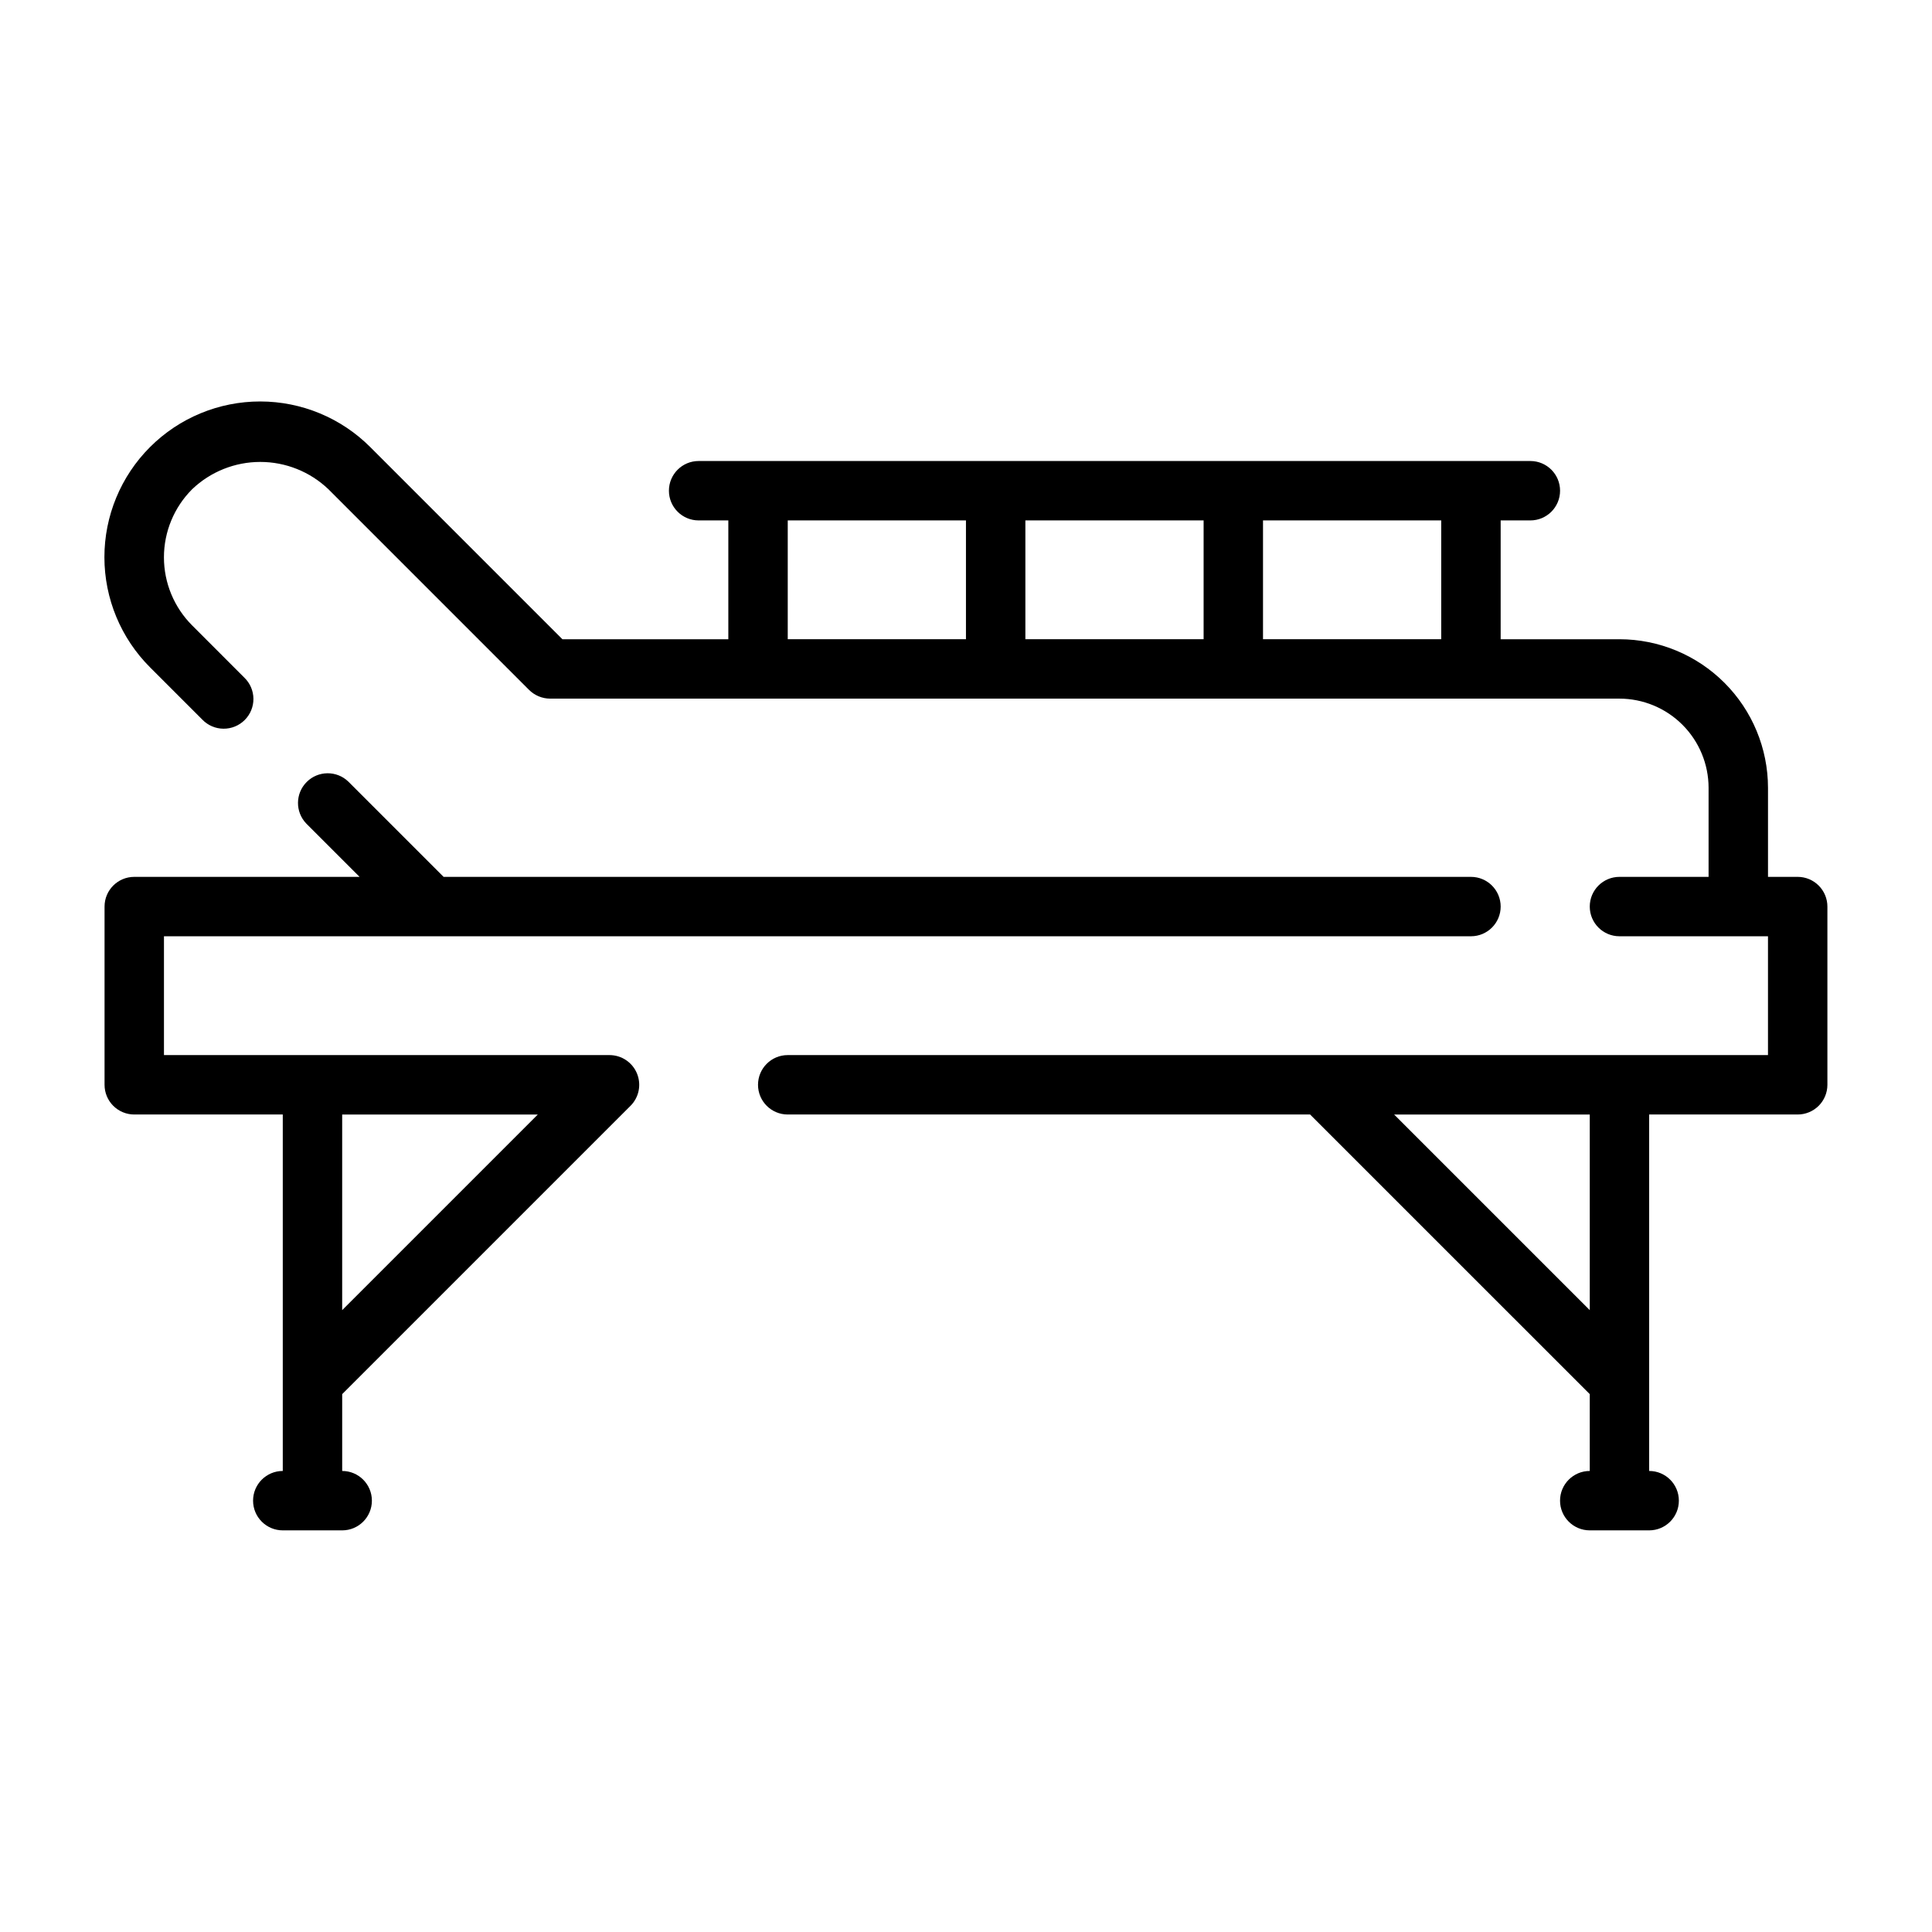
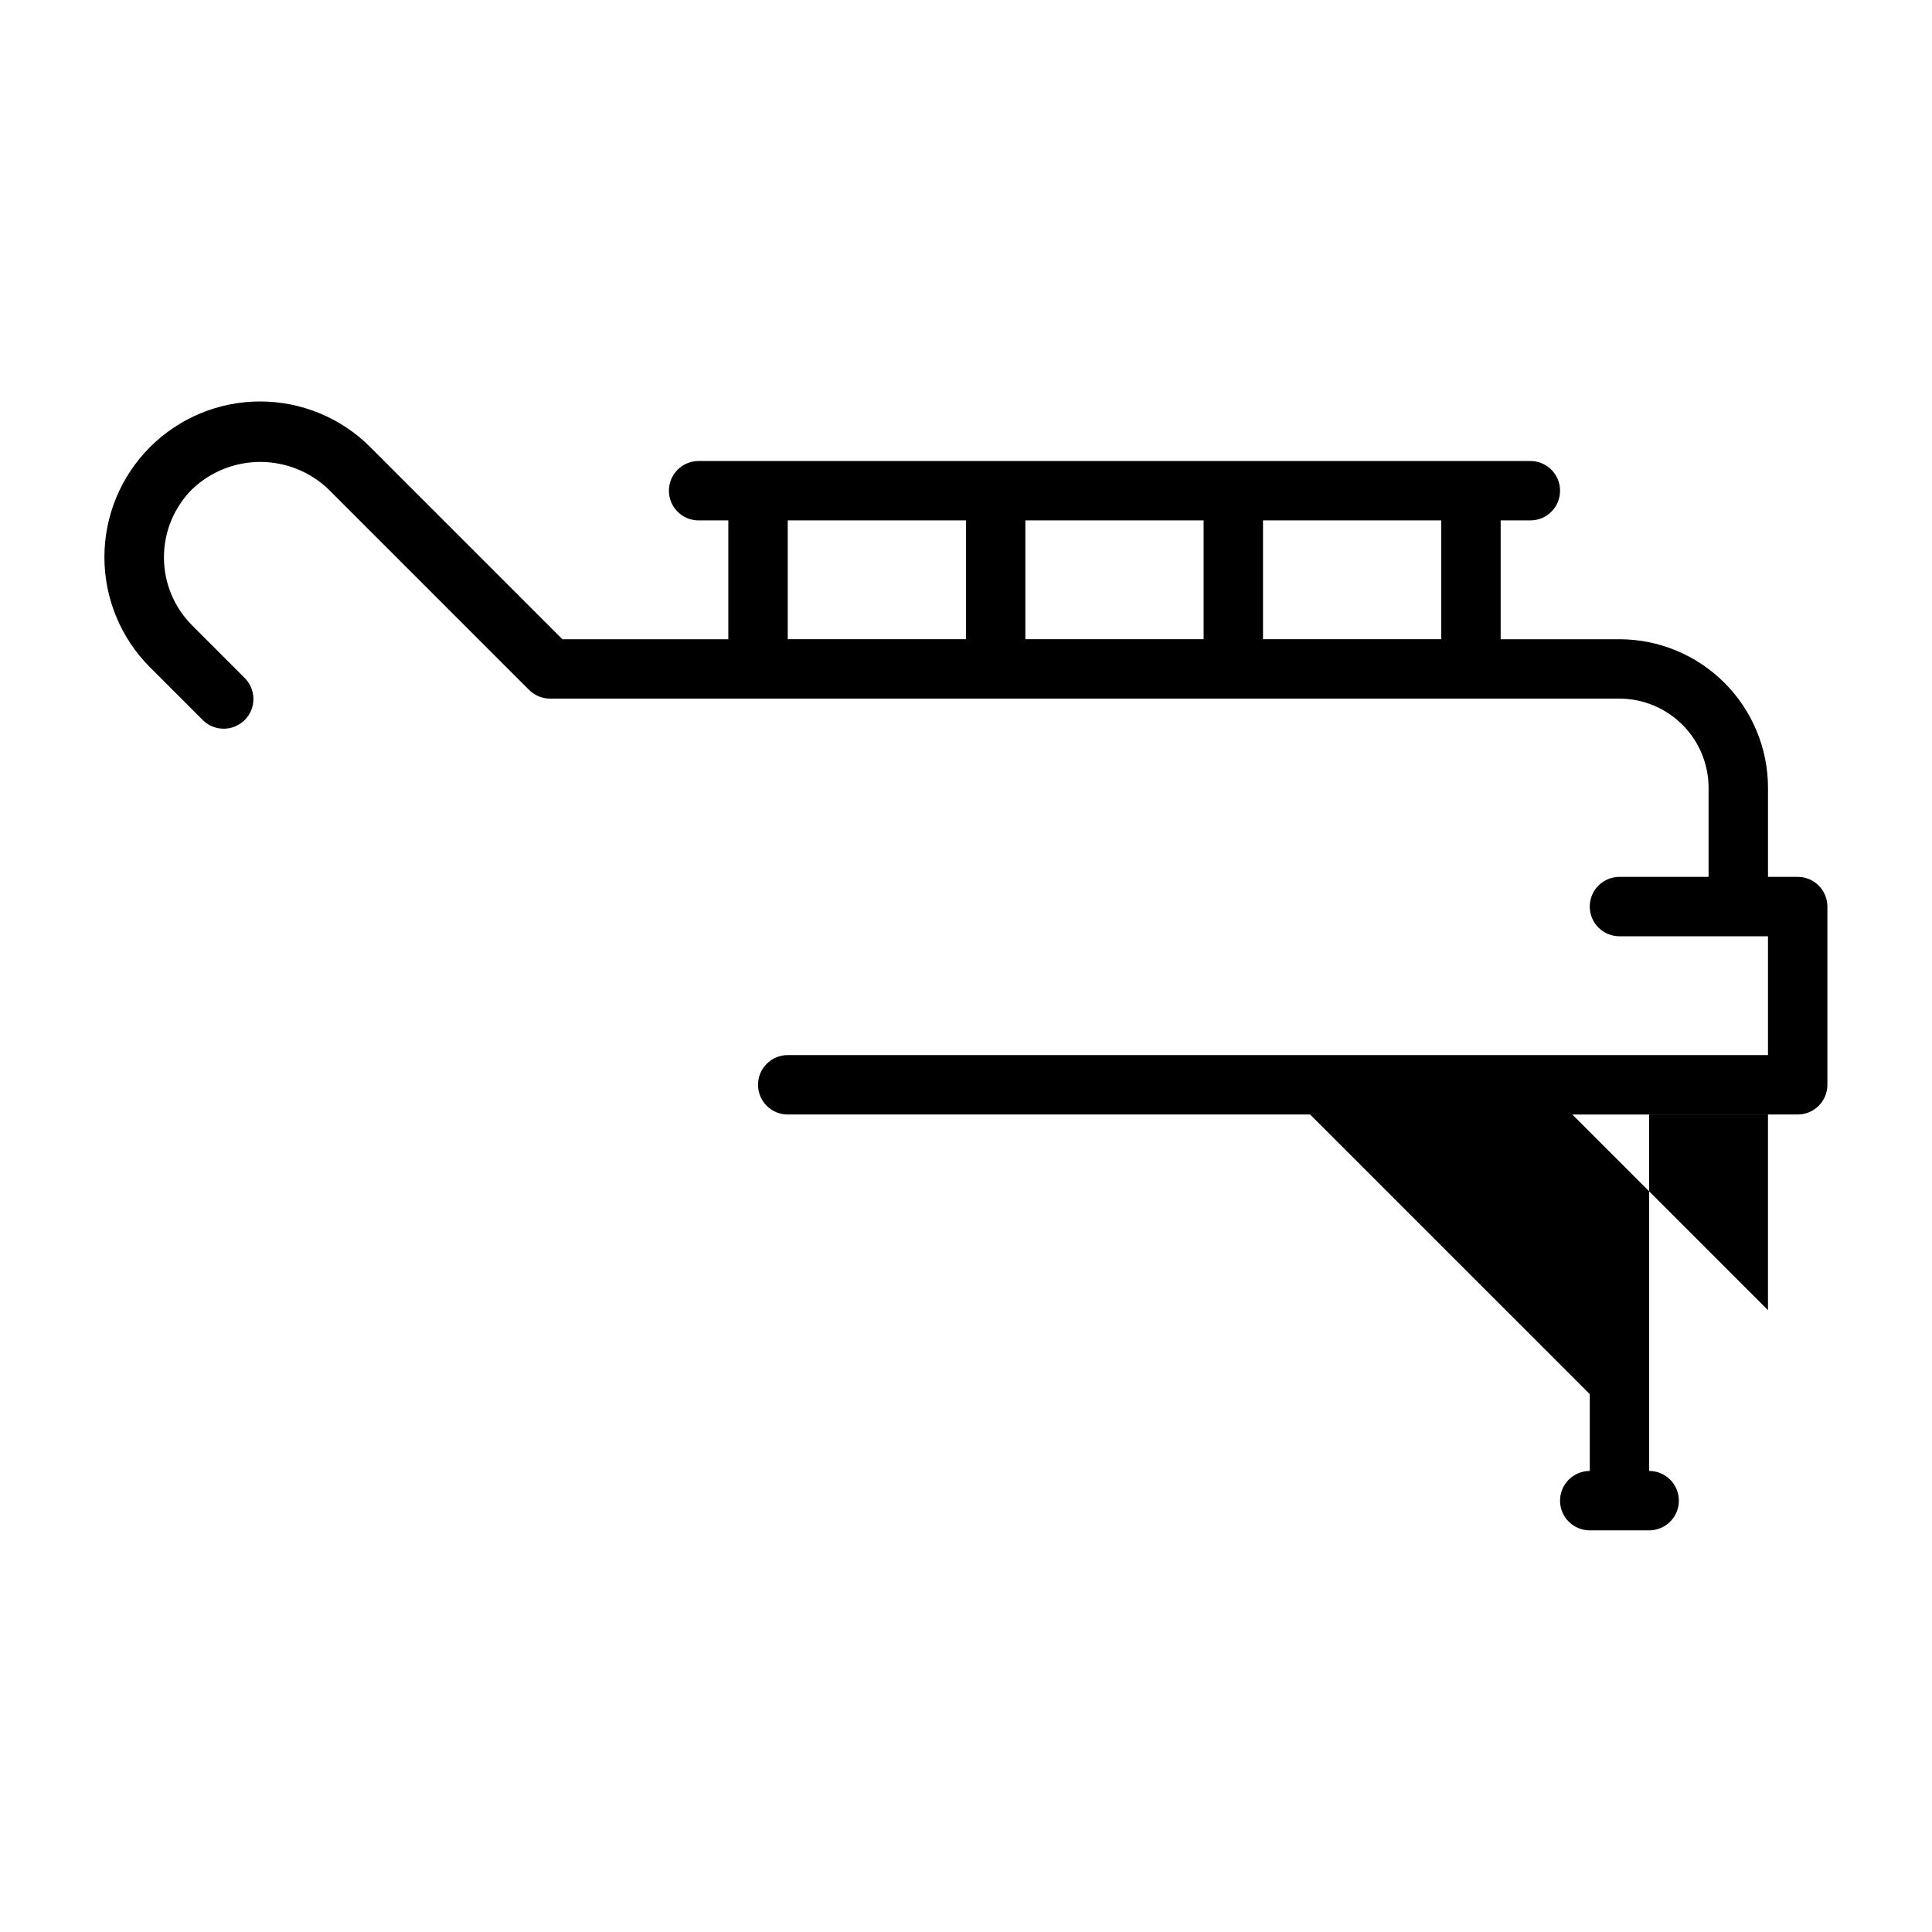
<svg xmlns="http://www.w3.org/2000/svg" fill="#000000" width="800px" height="800px" version="1.1" viewBox="144 144 512 512">
  <g>
-     <path d="m620.41 376.38h-7.871v-23.617c-0.012-10.434-4.164-20.438-11.543-27.816-7.379-7.379-17.383-11.531-27.816-11.543h-31.488v-31.488h7.871c4.348 0 7.871-3.523 7.871-7.871s-3.523-7.871-7.871-7.871h-220.42c-4.348 0-7.871 3.523-7.871 7.871s3.523 7.871 7.871 7.871h7.871v31.488h-43.969l-50.887-50.887c-7.734-7.758-18.238-12.117-29.191-12.125-10.957-0.008-21.465 4.344-29.211 12.09-7.746 7.746-12.094 18.254-12.086 29.207 0.008 10.957 4.371 21.457 12.125 29.191l13.832 13.832c1.465 1.52 3.481 2.387 5.594 2.402 2.109 0.02 4.141-0.812 5.633-2.305 1.496-1.492 2.324-3.523 2.309-5.633-0.02-2.113-0.887-4.129-2.406-5.594l-13.828-13.836c-4.789-4.785-7.481-11.277-7.481-18.051 0-6.769 2.691-13.262 7.481-18.051 4.863-4.641 11.328-7.227 18.051-7.227 6.719 0 13.184 2.586 18.047 7.227l53.184 53.188c1.484 1.473 3.484 2.305 5.574 2.312h283.39c6.262 0.008 12.262 2.5 16.691 6.926 4.426 4.43 6.918 10.43 6.926 16.691v23.617h-23.617c-4.348 0-7.871 3.523-7.871 7.871s3.523 7.871 7.871 7.871h39.359v31.488h-259.78c-4.348 0-7.871 3.527-7.871 7.875 0 4.348 3.523 7.871 7.871 7.871h138.44l74.109 74.105v20.359c-4.348 0-7.875 3.523-7.875 7.871 0 4.348 3.527 7.871 7.875 7.871h15.742c4.348 0 7.871-3.523 7.871-7.871 0-4.348-3.523-7.871-7.871-7.871v-94.465h39.359c2.09 0 4.09-0.832 5.566-2.305 1.477-1.477 2.309-3.481 2.309-5.566v-47.234c0-2.086-0.832-4.09-2.309-5.566-1.477-1.477-3.477-2.305-5.566-2.305zm-157.44-94.465v31.488h-47.234v-31.488zm-110.21 0h47.23v31.488h-47.23zm125.95 31.488v-31.488h47.23v31.488zm86.594 177.8-51.848-51.844h51.848z" />
-     <path d="m533.82 376.38h-272.26l-25.246-25.246c-3.09-2.984-8-2.941-11.035 0.098-3.039 3.035-3.078 7.945-0.098 11.035l14.113 14.113h-59.715c-4.348 0-7.871 3.523-7.871 7.871v47.234c0 2.086 0.828 4.09 2.305 5.566 1.477 1.473 3.477 2.305 5.566 2.305h39.359v94.465c-4.348 0-7.871 3.523-7.871 7.871 0 4.348 3.523 7.871 7.871 7.871h15.746c4.348 0 7.871-3.523 7.871-7.871 0-4.348-3.523-7.871-7.871-7.871v-20.359l76.414-76.414c2.25-2.25 2.922-5.637 1.703-8.578-1.219-2.938-4.086-4.856-7.269-4.859h-118.08v-31.488h346.37c4.348 0 7.871-3.523 7.871-7.871s-3.523-7.871-7.871-7.871zm-299.14 114.82v-51.844h51.844z" />
+     <path d="m620.41 376.38h-7.871v-23.617c-0.012-10.434-4.164-20.438-11.543-27.816-7.379-7.379-17.383-11.531-27.816-11.543h-31.488v-31.488h7.871c4.348 0 7.871-3.523 7.871-7.871s-3.523-7.871-7.871-7.871h-220.42c-4.348 0-7.871 3.523-7.871 7.871s3.523 7.871 7.871 7.871h7.871v31.488h-43.969l-50.887-50.887c-7.734-7.758-18.238-12.117-29.191-12.125-10.957-0.008-21.465 4.344-29.211 12.09-7.746 7.746-12.094 18.254-12.086 29.207 0.008 10.957 4.371 21.457 12.125 29.191l13.832 13.832c1.465 1.52 3.481 2.387 5.594 2.402 2.109 0.02 4.141-0.812 5.633-2.305 1.496-1.492 2.324-3.523 2.309-5.633-0.02-2.113-0.887-4.129-2.406-5.594l-13.828-13.836c-4.789-4.785-7.481-11.277-7.481-18.051 0-6.769 2.691-13.262 7.481-18.051 4.863-4.641 11.328-7.227 18.051-7.227 6.719 0 13.184 2.586 18.047 7.227l53.184 53.188c1.484 1.473 3.484 2.305 5.574 2.312h283.39c6.262 0.008 12.262 2.5 16.691 6.926 4.426 4.43 6.918 10.43 6.926 16.691v23.617h-23.617c-4.348 0-7.871 3.523-7.871 7.871s3.523 7.871 7.871 7.871h39.359v31.488h-259.78c-4.348 0-7.871 3.527-7.871 7.875 0 4.348 3.523 7.871 7.871 7.871h138.44l74.109 74.105v20.359c-4.348 0-7.875 3.523-7.875 7.871 0 4.348 3.527 7.871 7.875 7.871h15.742c4.348 0 7.871-3.523 7.871-7.871 0-4.348-3.523-7.871-7.871-7.871v-94.465h39.359c2.09 0 4.09-0.832 5.566-2.305 1.477-1.477 2.309-3.481 2.309-5.566v-47.234c0-2.086-0.832-4.09-2.309-5.566-1.477-1.477-3.477-2.305-5.566-2.305zm-157.44-94.465v31.488h-47.234v-31.488zm-110.21 0h47.23v31.488h-47.23zm125.95 31.488v-31.488h47.23v31.488m86.594 177.8-51.848-51.844h51.848z" />
  </g>
</svg>